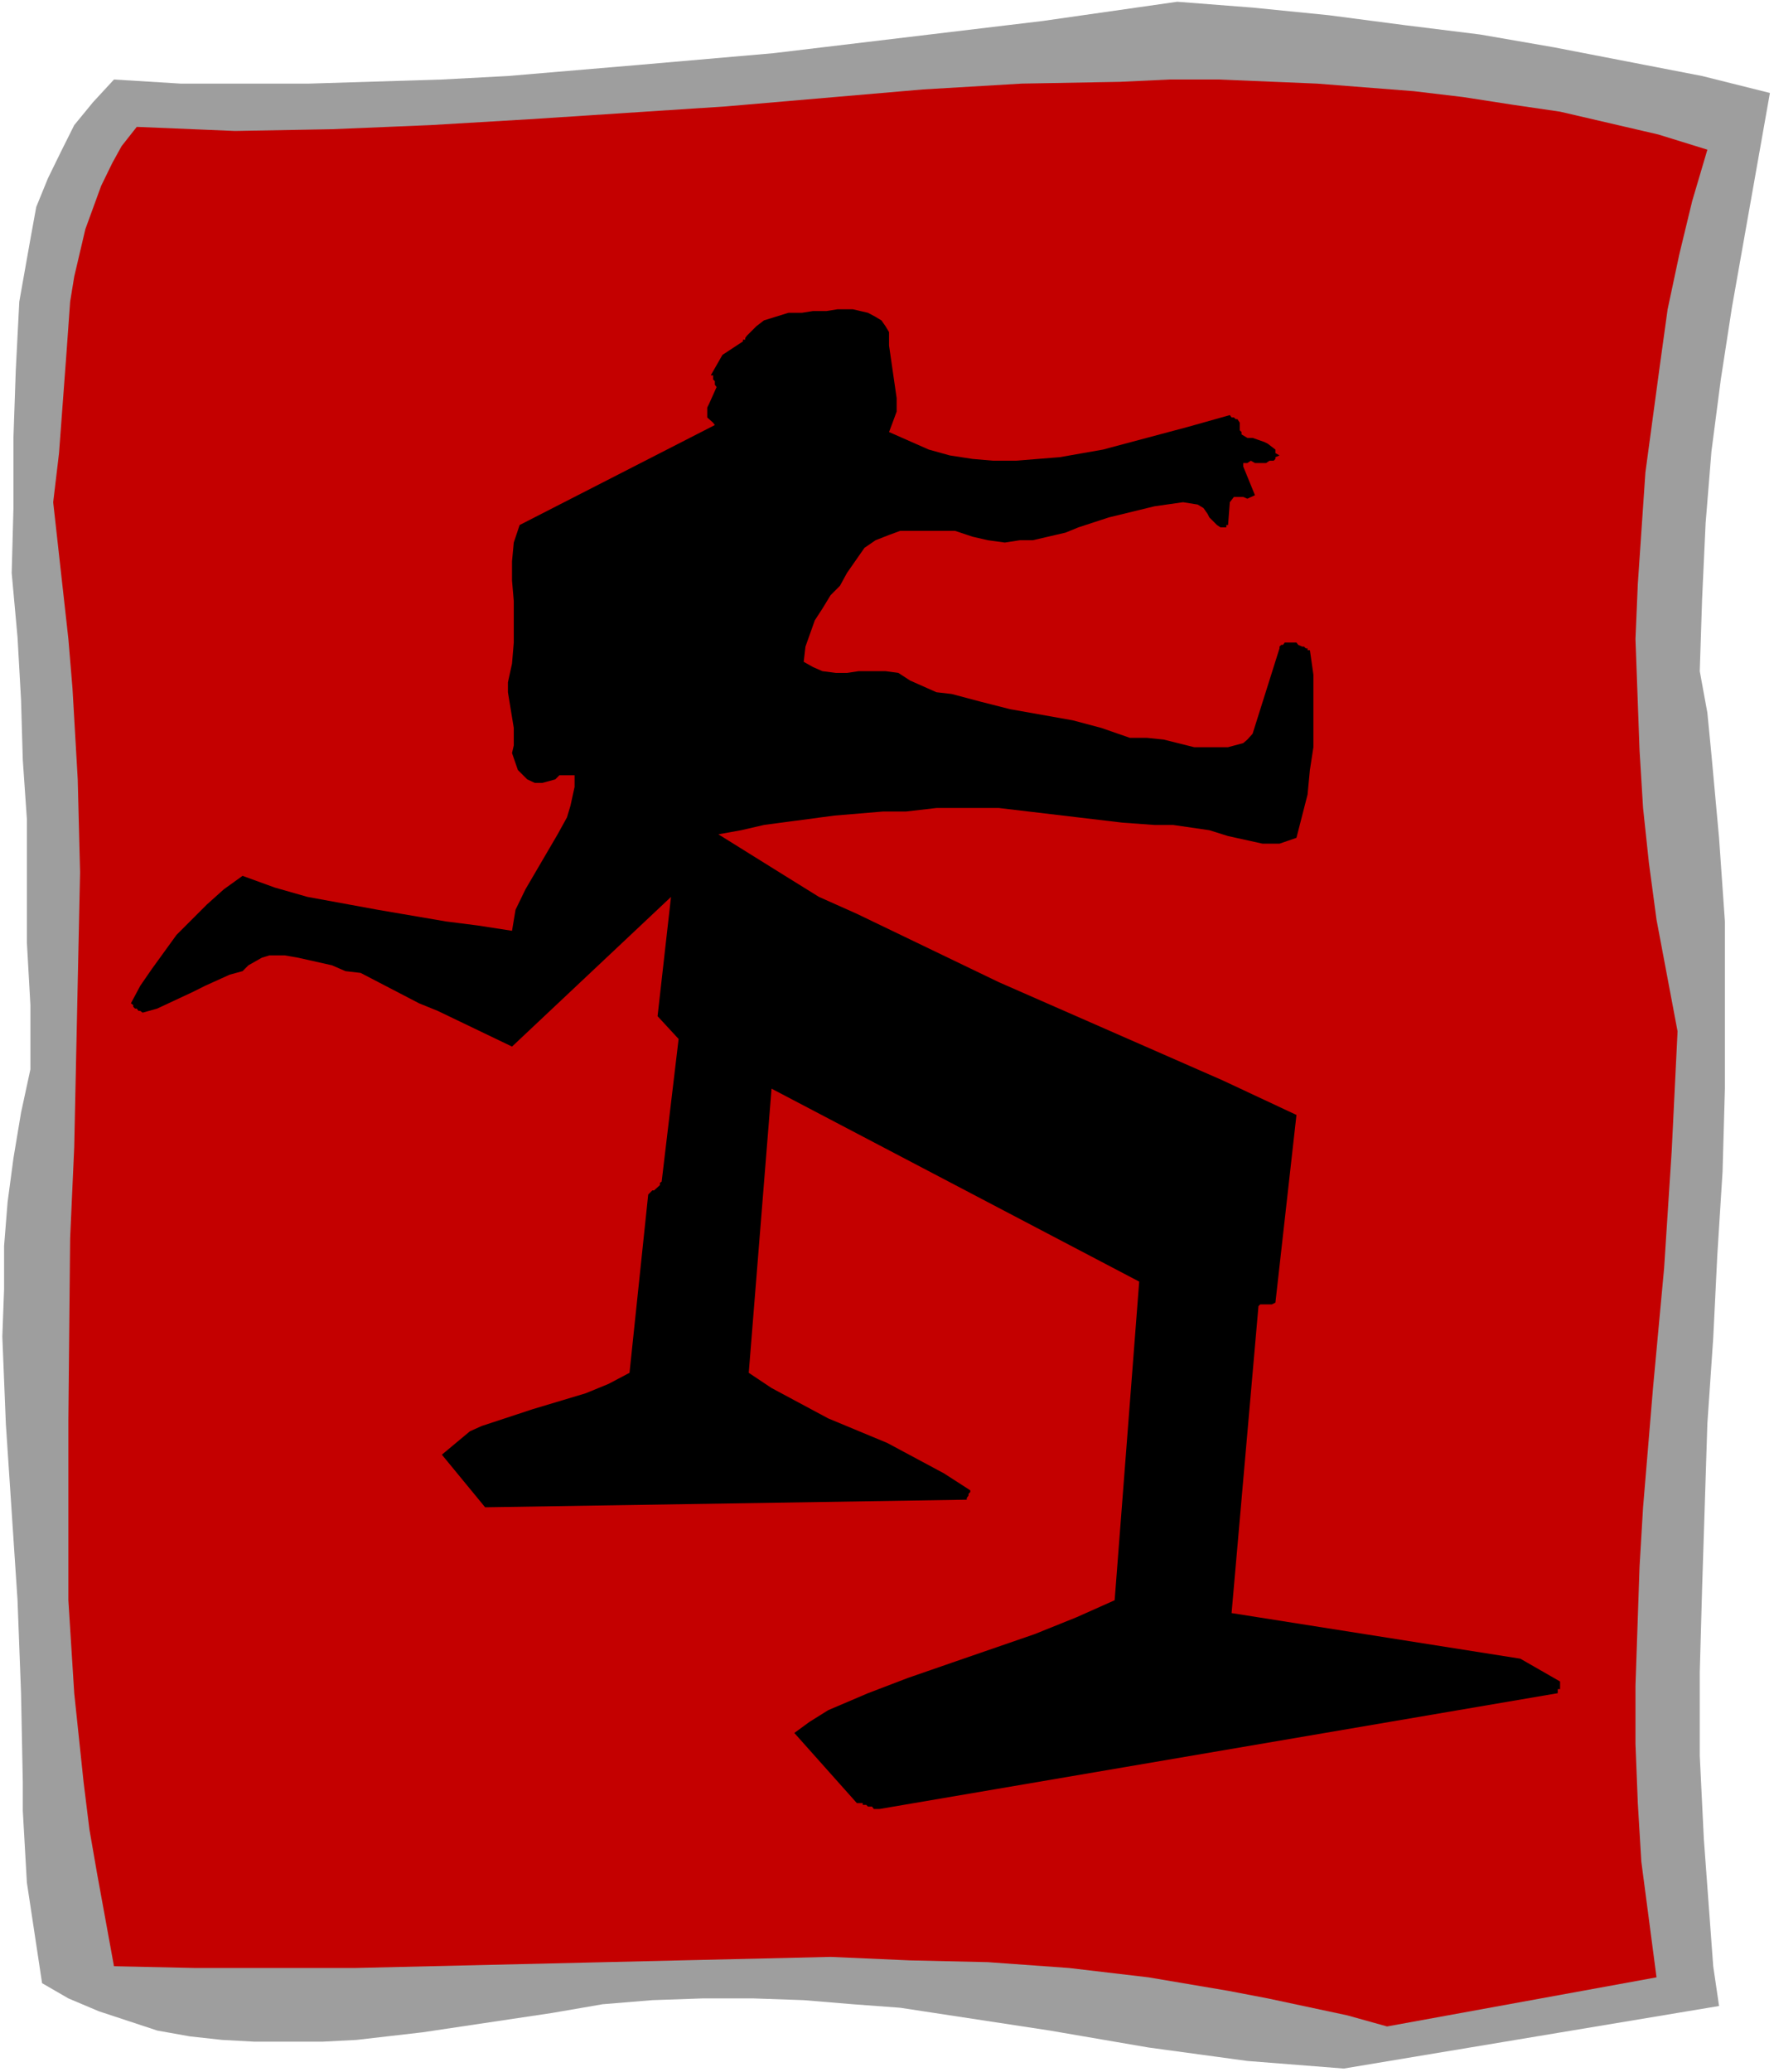
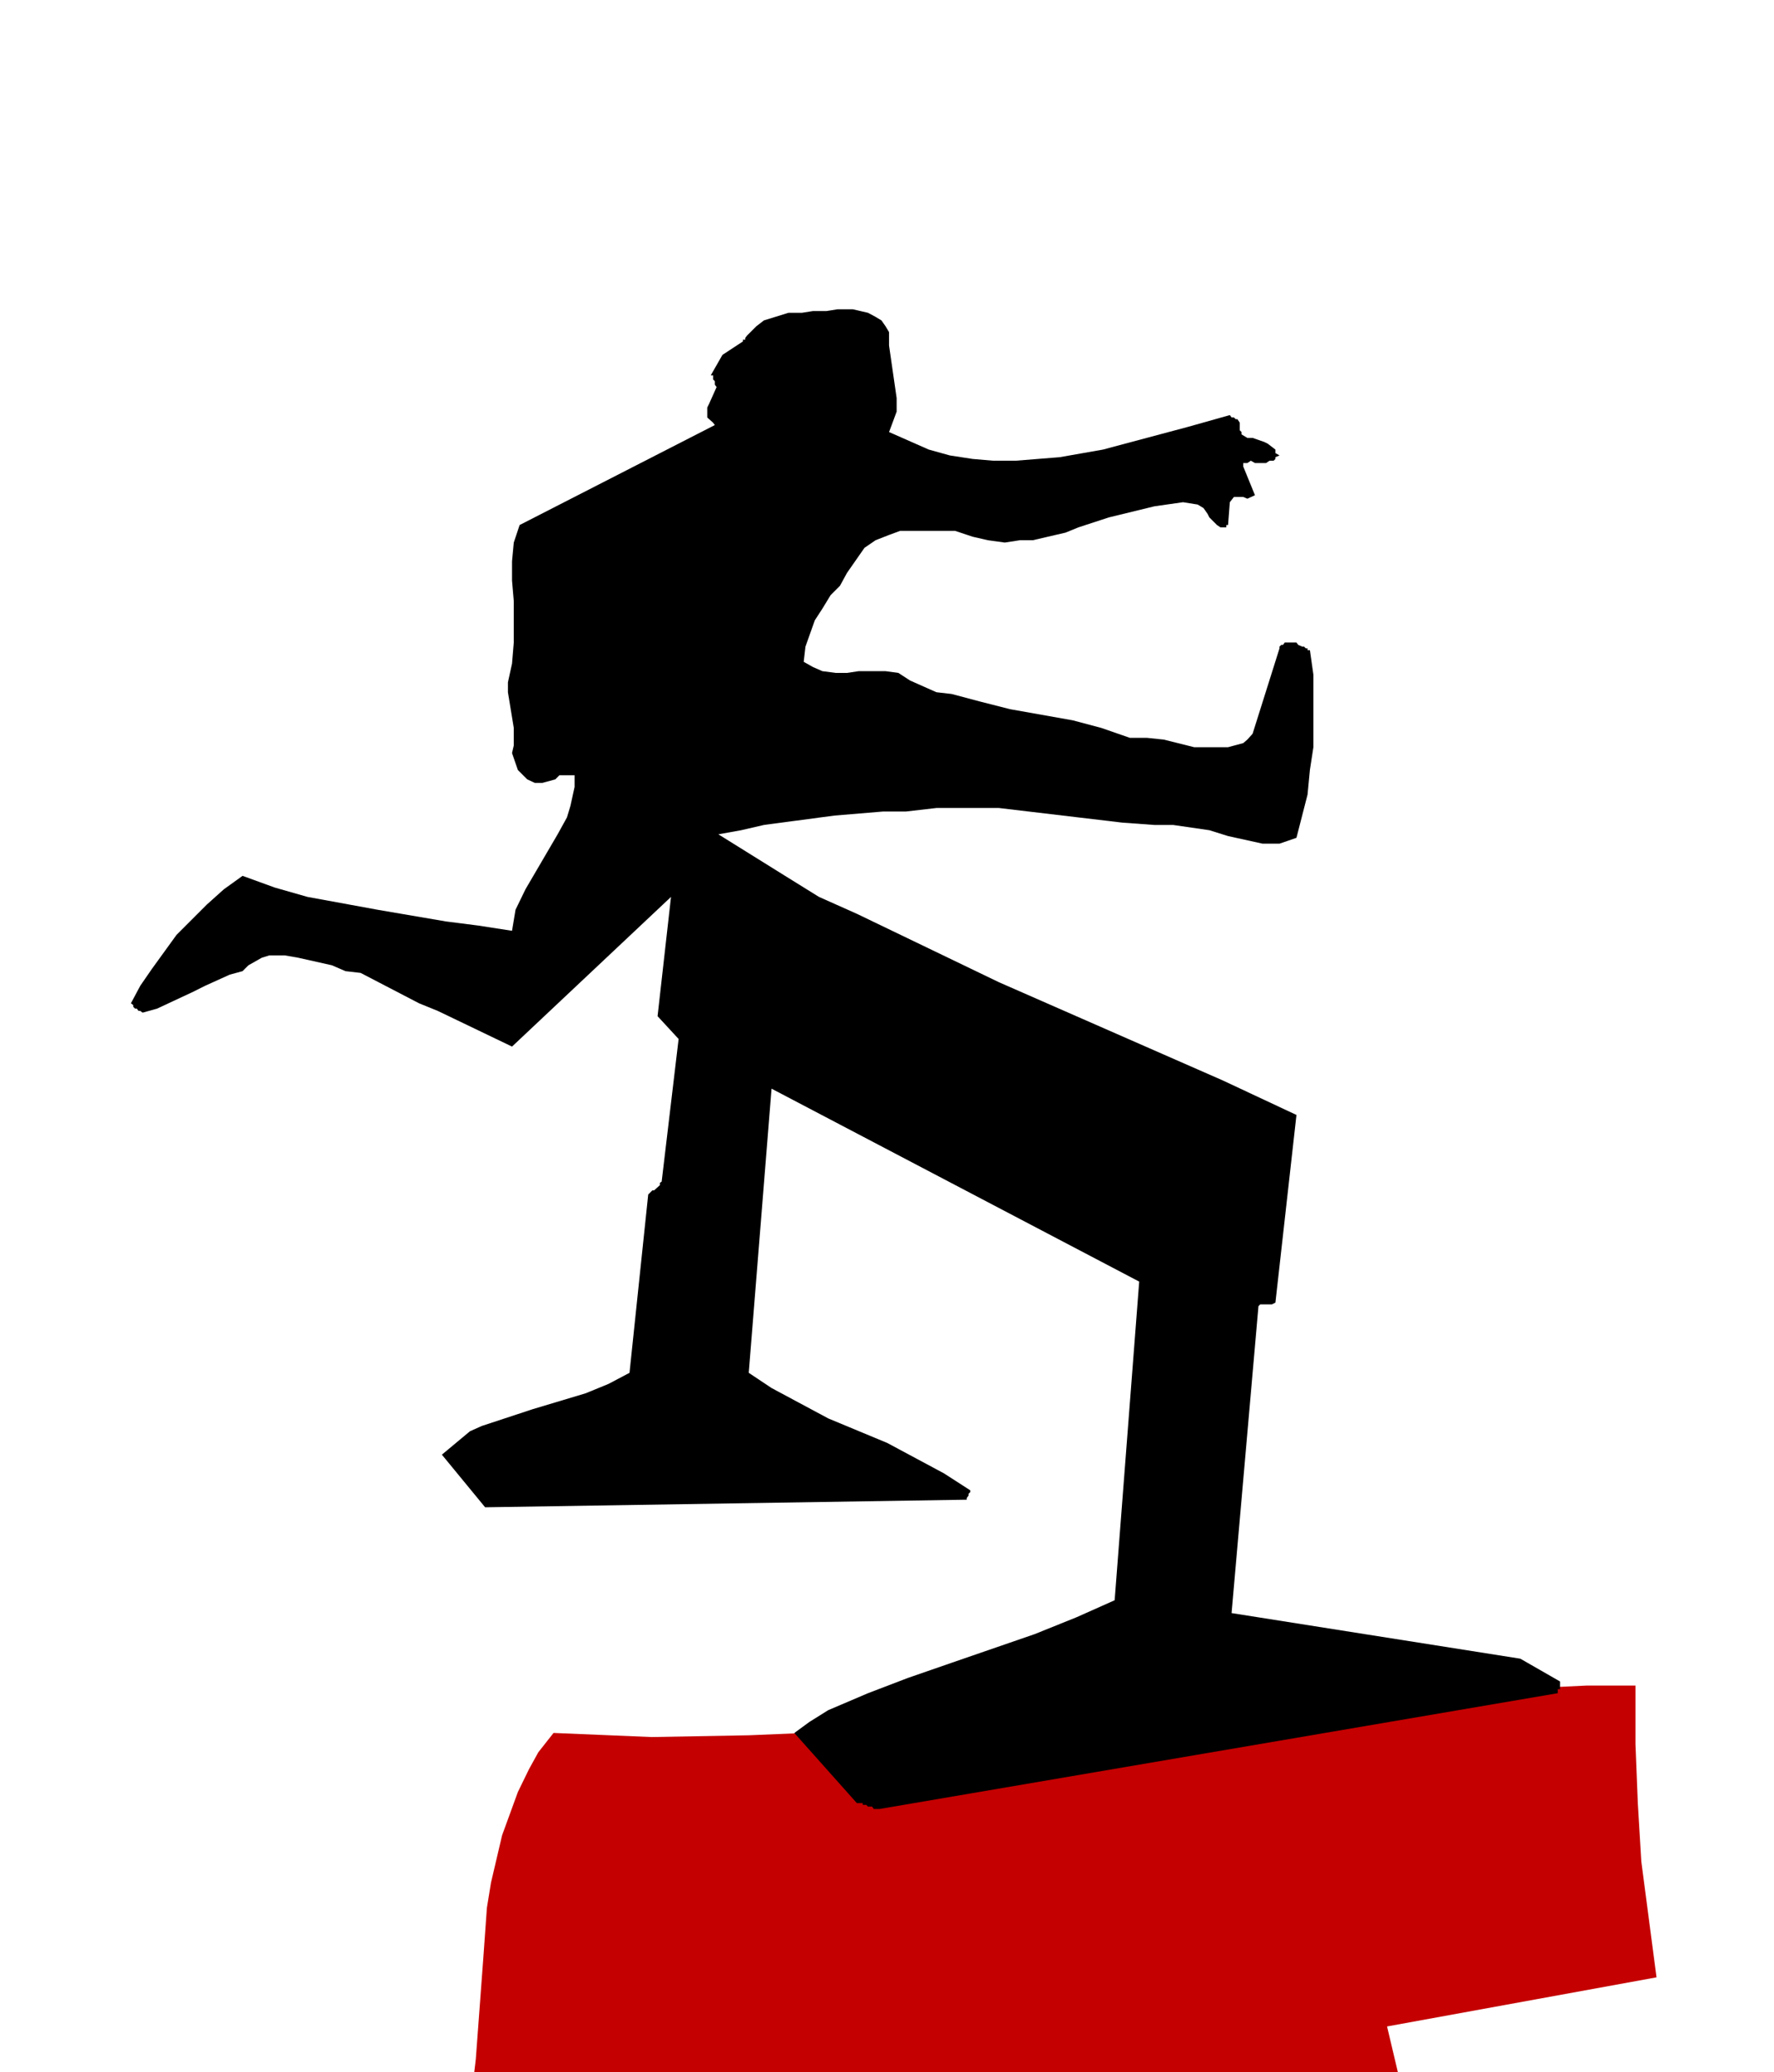
<svg xmlns="http://www.w3.org/2000/svg" xmlns:ns1="http://sodipodi.sourceforge.net/DTD/sodipodi-0.dtd" xmlns:ns2="http://www.inkscape.org/namespaces/inkscape" version="1.0" width="129.766mm" height="151.519mm" id="svg4" ns1:docname="T &amp; F - Hurdles 3.wmf">
  <rect width="100%" height="100%" fill="#333333" stroke="none" />
  <ns1:namedview id="namedview4" pagecolor="#ffffff" bordercolor="#000000" borderopacity="0.25" ns2:showpageshadow="2" ns2:pageopacity="0.0" ns2:pagecheckerboard="0" ns2:deskcolor="#d1d1d1" ns2:document-units="mm" />
  <defs id="defs1">
    <pattern id="WMFhbasepattern" patternUnits="userSpaceOnUse" width="6" height="6" x="0" y="0" />
  </defs>
  <path style="fill:#ffffff;fill-opacity:1;fill-rule:evenodd;stroke:none" d="M 0,572.67 H 490.455 V 0 H 0 Z" id="path1" />
-   <path style="fill:#9e9e9e;fill-opacity:1;fill-rule:evenodd;stroke:none" d="m 371.518,571.701 103.747,-17.29 -1.616,-10.988 -2.586,-35.065 -1.131,-23.107 v -23.107 l 0.646,-23.107 1.454,-45.568 1.616,-23.592 1.131,-22.946 1.454,-23.107 0.646,-22.946 v -46.214 l -1.616,-23.107 -2.101,-22.946 -1.131,-11.634 -2.101,-11.473 0.646,-19.875 0.97,-21.007 1.616,-19.875 2.586,-19.875 3.07,-19.875 10.504,-59.303 -18.746,-4.686 L 429.694,13.089 409.171,9.534 388.324,6.948 367.316,4.201 346.308,2.101 325.462,0.485 288.132,5.817 l -74.336,8.887 -37.168,3.232 -36.198,3.07 -18.261,0.97 -36.683,1.131 H 49.934 l -18.422,-1.131 -5.818,6.302 -5.171,6.302 -3.717,7.433 -3.555,7.271 -3.232,7.918 L 8.403,66.09 5.333,83.38 4.363,102.286 3.717,121.03 v 19.391 l -0.485,17.936 1.616,17.775 0.97,17.29 0.485,16.644 1.131,16.32 v 17.29 16.805 l 0.97,17.29 v 17.775 l -2.586,11.958 -2.101,12.604 -1.616,12.119 -0.97,12.119 v 11.958 l -0.485,13.089 0.97,24.077 3.232,48.8 0.97,25.693 0.485,24.561 v 7.918 l 1.131,19.875 4.202,27.793 7.272,4.201 8.403,3.555 16.16,5.332 9.05,1.616 8.888,0.97 8.888,0.485 h 18.907 l 9.373,-0.485 18.261,-2.101 35.714,-5.332 14.059,-2.424 13.736,-1.131 14.059,-0.485 h 13.736 l 14.059,0.485 13.574,1.131 13.09,0.97 41.37,6.302 27.31,4.686 27.31,3.717 z" id="path2" />
-   <path style="fill:#c40000;fill-opacity:1;fill-rule:evenodd;stroke:none" d="m 383.476,560.066 74.498,-13.573 -4.202,-31.995 -0.97,-16.159 -0.646,-16.32 v -16.159 l 1.131,-32.964 0.97,-16.32 2.747,-32.964 3.07,-33.126 2.101,-32.479 1.616,-32.964 -5.818,-30.863 -2.101,-15.674 -1.616,-15.189 -0.97,-15.836 -1.131,-30.863 0.646,-15.189 2.101,-30.863 4.04,-29.894 2.101,-15.189 3.232,-15.189 3.555,-14.705 4.202,-14.22 -13.574,-4.201 -27.149,-6.302 -13.251,-1.939 -13.574,-2.101 -13.574,-1.616 -26.826,-2.101 -27.149,-1.131 h -13.574 l -13.736,0.646 -27.149,0.485 -27.31,1.616 -54.459,4.686 -54.459,3.555 -27.31,1.616 -27.149,1.131 -26.826,0.485 -27.149,-1.131 -4.202,5.332 -2.586,4.686 -3.07,6.302 -4.363,11.958 -3.07,13.089 -1.131,6.948 -0.97,13.573 -2.101,28.278 -1.616,13.573 4.202,37.812 1.131,13.573 1.454,25.208 0.646,25.693 -1.616,75.947 -1.131,25.208 -0.485,50.254 v 25.693 24.077 l 1.616,25.693 2.586,24.561 1.616,13.089 2.101,12.119 4.686,25.693 22.462,0.485 h 44.117 l 131.542,-3.07 21.978,0.97 21.493,0.485 22.462,1.616 21.978,2.585 21.978,3.717 10.989,2.101 21.978,4.686 z" id="path3" />
+   <path style="fill:#c40000;fill-opacity:1;fill-rule:evenodd;stroke:none" d="m 383.476,560.066 74.498,-13.573 -4.202,-31.995 -0.97,-16.159 -0.646,-16.32 v -16.159 h -13.574 l -13.736,0.646 -27.149,0.485 -27.31,1.616 -54.459,4.686 -54.459,3.555 -27.31,1.616 -27.149,1.131 -26.826,0.485 -27.149,-1.131 -4.202,5.332 -2.586,4.686 -3.07,6.302 -4.363,11.958 -3.07,13.089 -1.131,6.948 -0.97,13.573 -2.101,28.278 -1.616,13.573 4.202,37.812 1.131,13.573 1.454,25.208 0.646,25.693 -1.616,75.947 -1.131,25.208 -0.485,50.254 v 25.693 24.077 l 1.616,25.693 2.586,24.561 1.616,13.089 2.101,12.119 4.686,25.693 22.462,0.485 h 44.117 l 131.542,-3.07 21.978,0.97 21.493,0.485 22.462,1.616 21.978,2.585 21.978,3.717 10.989,2.101 21.978,4.686 z" id="path3" />
  <path style="fill:#000000;fill-opacity:1;fill-rule:evenodd;stroke:none" d="m 243.208,499.955 187.456,-31.995 v -1.131 h 0.646 v -2.101 l -10.989,-6.302 -79.83,-12.604 7.434,-84.834 0.485,-0.485 h 3.232 l 0.97,-0.485 5.818,-51.87 -20.362,-9.534 -61.893,-27.147 -39.269,-18.906 -10.504,-4.686 -9.373,-5.817 -18.422,-11.473 6.302,-1.131 6.302,-1.454 19.392,-2.585 13.574,-1.131 h 6.302 l 8.403,-0.97 h 17.291 l 34.098,4.04 8.888,0.646 h 5.171 l 10.019,1.454 5.171,1.616 9.534,2.101 h 4.686 l 4.686,-1.616 3.07,-11.958 0.646,-6.787 0.97,-6.302 v -20.037 l -0.97,-6.787 h -0.646 v -0.485 h -0.485 l -0.485,-0.485 h -0.485 l -1.131,-0.485 -0.485,-0.646 h -3.232 l -0.485,0.646 h -0.485 l -0.485,0.485 v 0.485 l -7.434,23.592 -1.454,1.616 -1.131,0.97 -4.202,1.131 h -9.373 l -8.403,-2.101 -4.686,-0.485 h -4.686 l -7.918,-2.747 -7.918,-2.101 -17.291,-3.07 -8.242,-2.101 -7.918,-2.101 -4.202,-0.485 -7.272,-3.232 -3.232,-2.101 -3.555,-0.485 h -7.434 l -3.232,0.485 h -3.07 l -3.717,-0.485 -2.586,-1.131 -2.586,-1.454 0.485,-4.201 2.586,-7.271 2.101,-3.232 2.262,-3.717 2.586,-2.585 1.939,-3.555 4.848,-6.948 3.07,-2.101 3.717,-1.454 3.07,-1.131 h 15.19 l 4.848,1.616 4.202,0.97 4.686,0.646 4.202,-0.646 h 3.555 l 9.05,-2.101 3.555,-1.454 8.403,-2.747 12.605,-3.07 7.918,-1.131 4.04,0.646 1.616,0.97 1.131,1.616 0.485,0.97 2.101,2.101 0.97,0.646 h 1.616 v -0.646 h 0.485 l 0.485,-6.302 1.131,-1.454 h 2.586 l 1.131,0.485 2.101,-0.97 -3.232,-7.918 v -0.97 h 1.131 l 0.97,-0.646 1.131,0.646 h 3.07 l 0.97,-0.646 h 1.131 l 0.485,-0.485 v -0.485 l 1.131,-0.485 -1.131,-0.646 v -0.97 l -2.101,-1.616 -0.97,-0.485 -3.232,-1.131 h -1.454 l -1.616,-0.97 v -0.646 l -0.485,-0.485 v -2.101 l -0.646,-0.97 h -0.485 l -0.485,-0.485 h -0.646 l -0.485,-0.646 -11.474,3.232 -23.594,6.302 -11.958,2.101 -12.12,0.97 h -6.302 l -5.656,-0.485 -6.302,-0.97 -5.818,-1.616 -10.989,-4.848 0.97,-2.585 1.131,-3.07 v -3.717 l -2.101,-14.543 V 91.782 l -0.97,-1.616 -1.131,-1.616 -1.616,-0.97 -2.101,-1.131 -4.202,-0.97 h -4.202 l -3.07,0.485 h -3.717 l -3.07,0.485 h -3.717 l -6.787,2.101 -2.101,1.616 -2.586,2.585 -0.485,0.646 v 0.485 h -0.646 v 0.485 l -5.656,3.717 -3.232,5.656 h 0.646 v 1.131 l 0.485,0.485 v 0.97 l 0.485,0.646 -2.101,4.686 -0.485,0.97 v 2.747 l 1.616,1.454 0.485,0.646 -53.974,27.632 -1.616,4.848 -0.485,5.171 v 5.332 l 0.485,5.656 v 11.473 l -0.485,5.817 -1.131,5.171 v 2.747 l 1.616,9.857 v 4.848 l -0.485,2.101 1.616,4.686 2.586,2.585 2.101,0.97 h 2.101 l 3.555,-0.97 1.131,-1.131 h 4.202 v 3.232 l -1.131,5.171 -0.97,3.232 -2.586,4.686 -8.888,15.189 -2.747,5.656 -0.97,5.817 -9.373,-1.454 -8.888,-1.131 -18.907,-3.232 -19.392,-3.555 -9.05,-2.585 -8.888,-3.232 -5.171,3.717 -4.686,4.201 -8.403,8.403 -6.787,9.372 -3.232,4.686 -2.586,4.848 0.646,0.485 v 0.485 l 0.485,0.485 h 0.485 l 0.485,0.646 h 0.485 l 0.646,0.485 4.04,-1.131 10.019,-4.686 3.232,-1.616 6.787,-3.07 3.555,-0.97 1.616,-1.616 3.717,-2.101 2.101,-0.646 h 4.202 l 3.717,0.646 9.373,2.101 3.717,1.616 4.202,0.485 16.16,8.403 5.171,2.101 20.523,9.857 43.955,-41.367 -3.717,32.964 5.818,6.302 -4.686,39.428 -0.485,0.323 v 0.646 l -1.616,1.454 h -0.485 l -1.131,1.131 -5.171,49.285 -5.818,3.07 -6.302,2.585 -14.544,4.363 -14.221,4.686 -3.232,1.454 -7.757,6.464 11.958,14.543 133.158,-2.101 v -0.485 l 0.485,-0.646 v -0.485 l 0.485,-0.485 v -0.485 l -7.272,-4.686 -15.675,-8.403 -16.322,-6.787 -15.675,-8.403 -6.302,-4.201 6.302,-78.532 101.646,53.324 -6.787,88.066 -10.504,4.686 -11.635,4.686 -22.947,7.918 -12.12,4.201 -10.989,4.201 -10.989,4.686 -5.171,3.232 -4.202,3.07 17.291,19.391 h 1.616 v 0.485 h 0.97 l 0.485,0.485 h 1.131 l 0.485,0.646 z" id="path4" />
</svg>